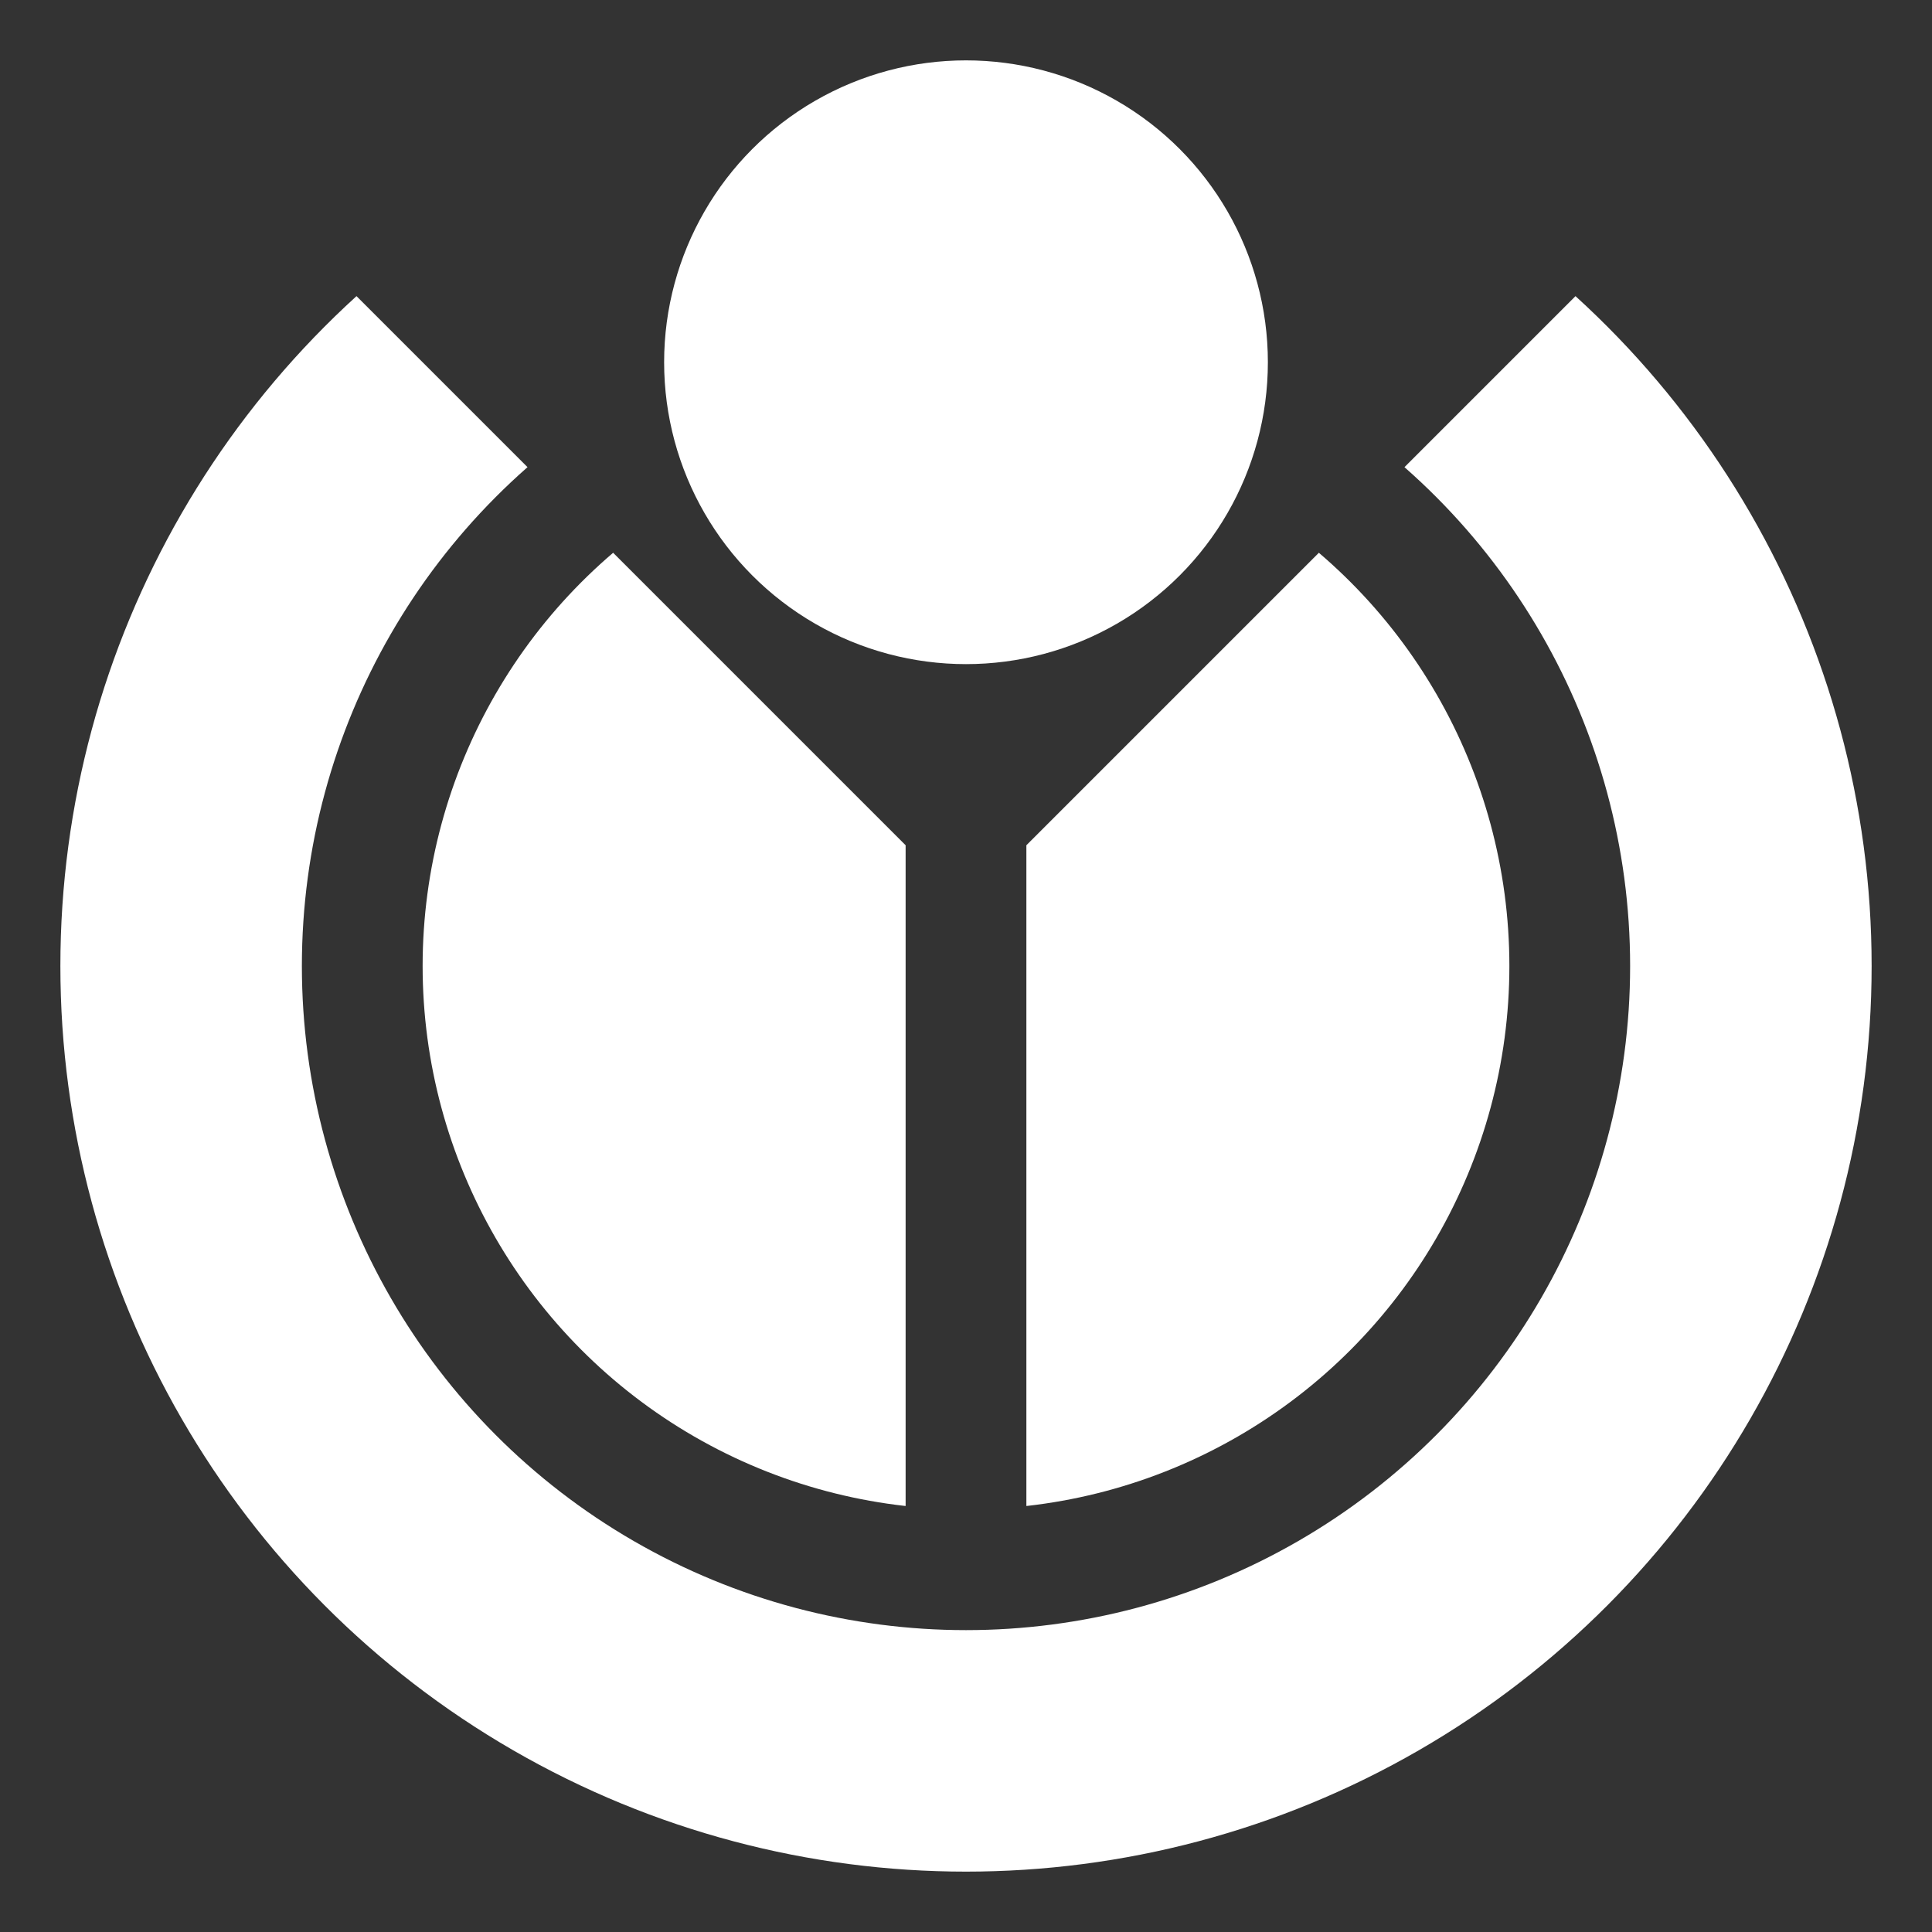
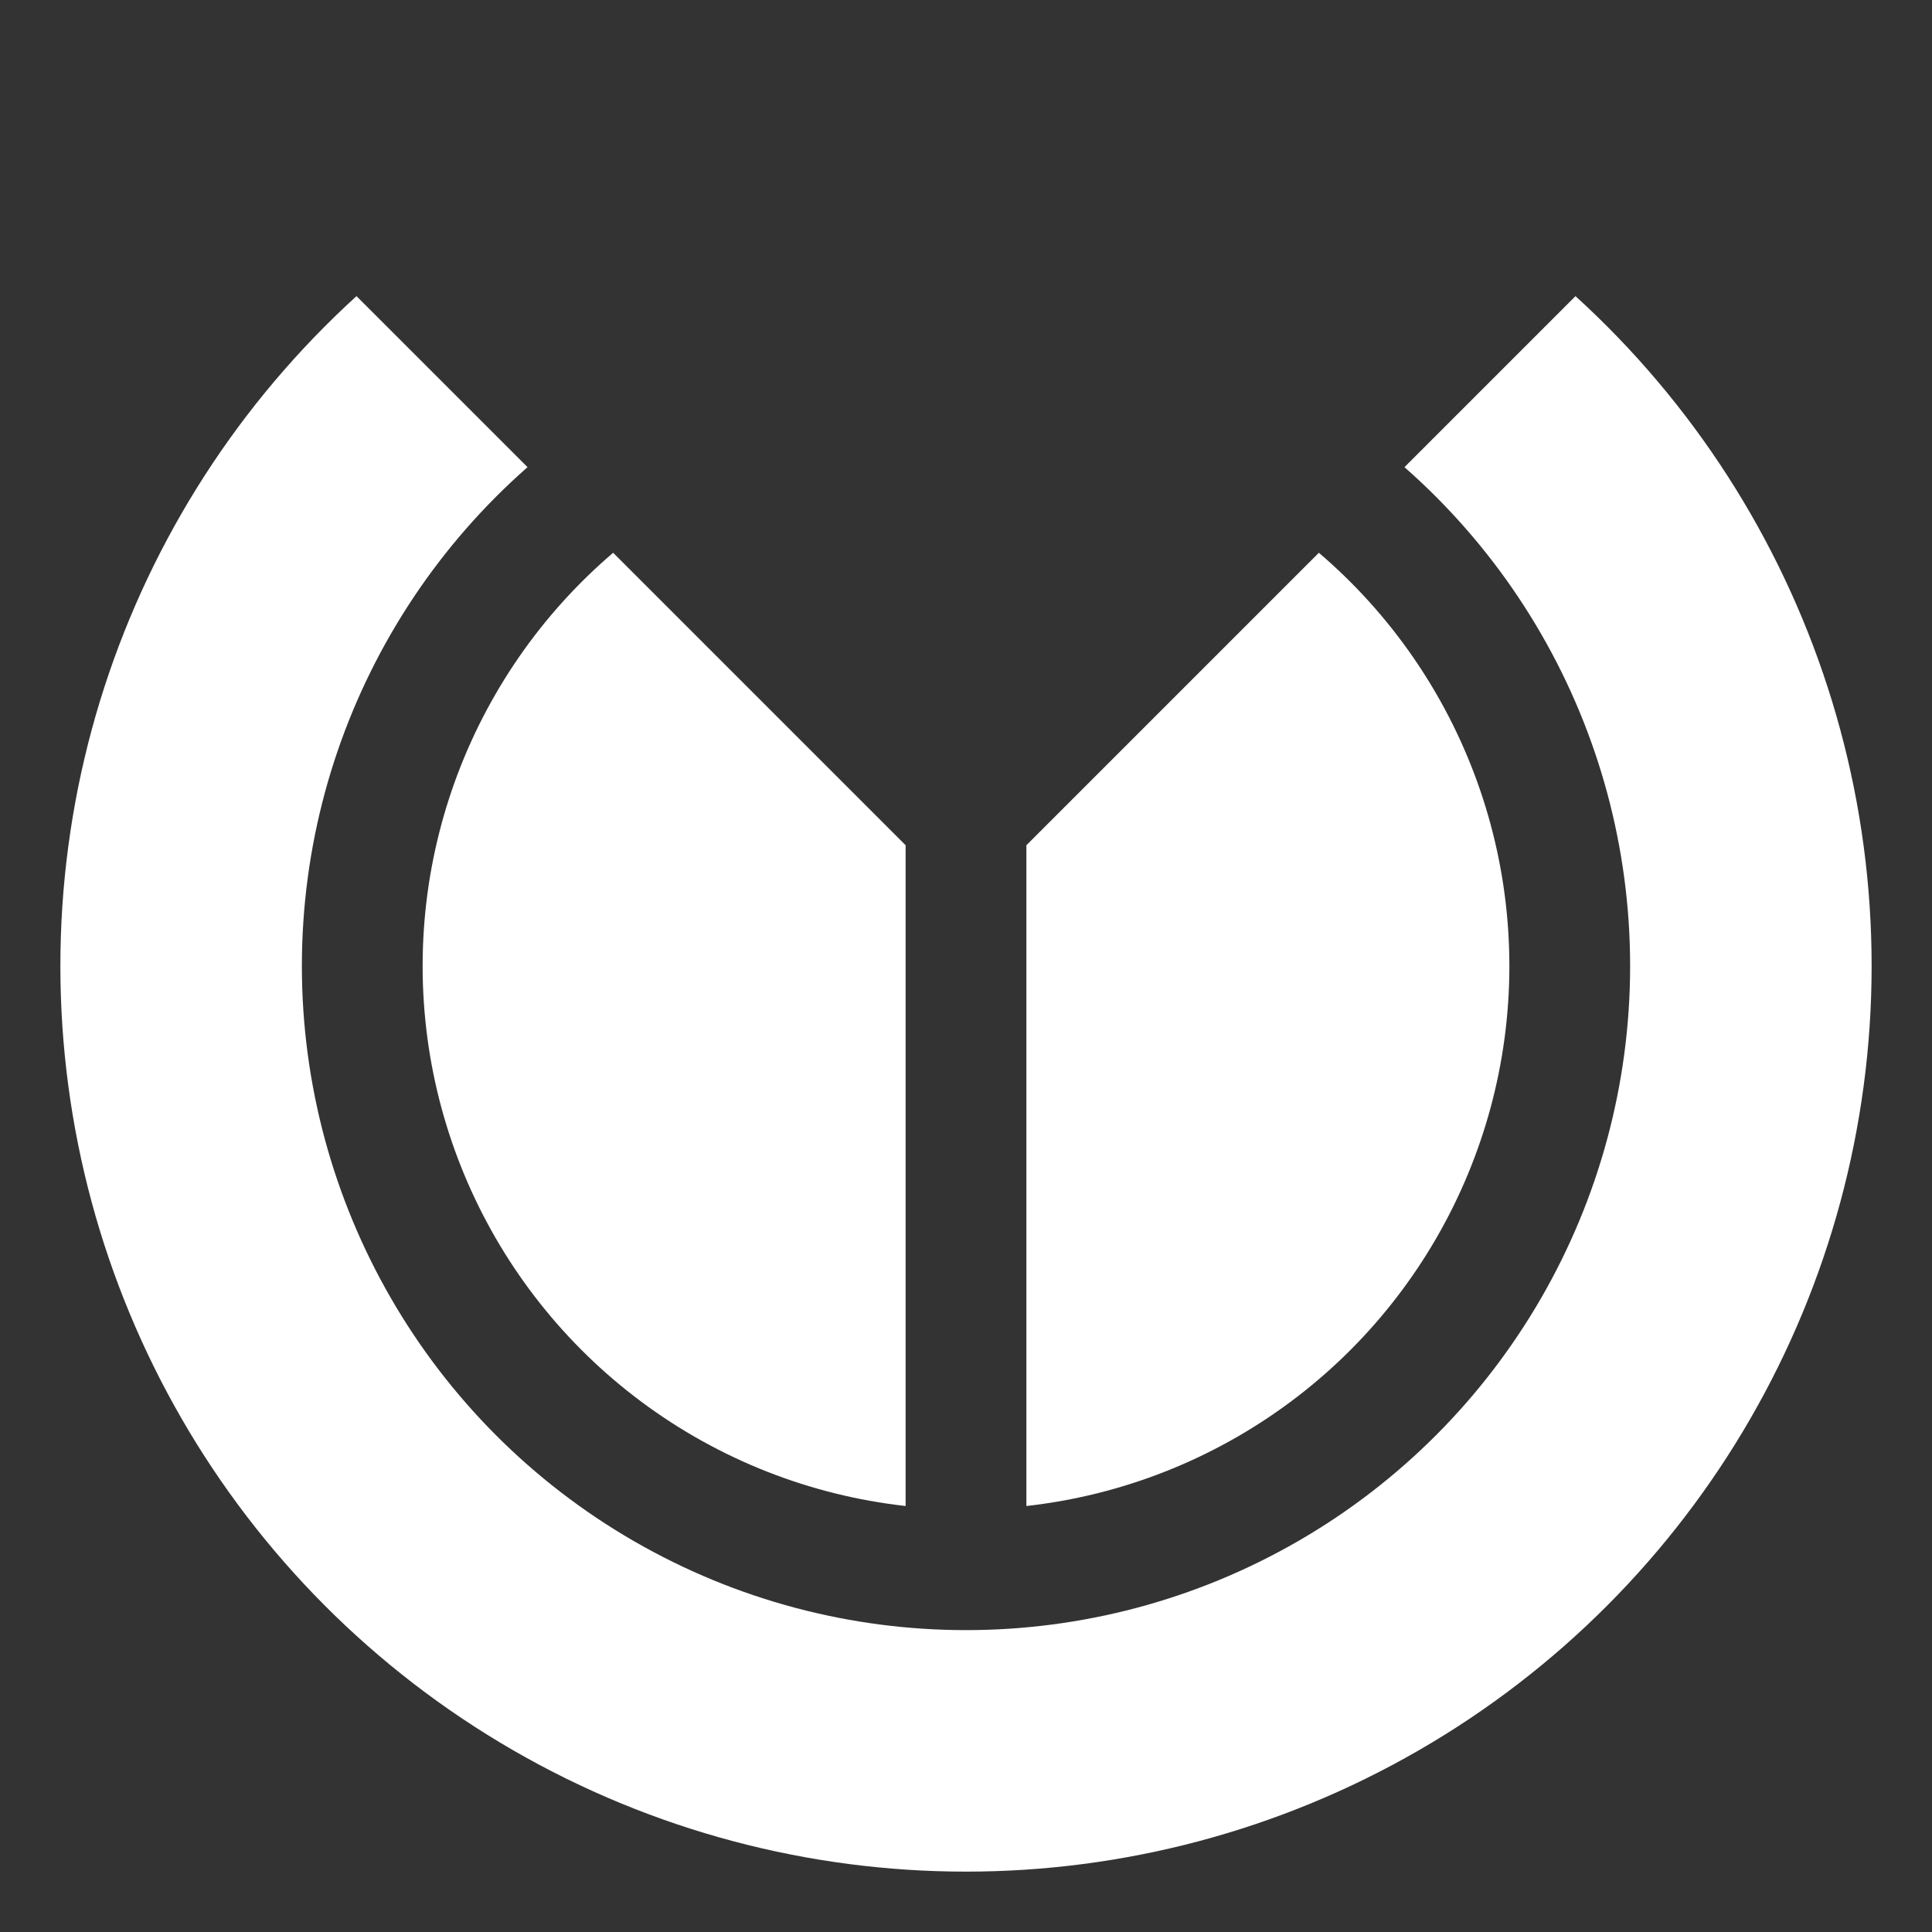
<svg xmlns="http://www.w3.org/2000/svg" viewBox="-16 -16 32 32" width="32" height="32">
  <rect x="-16" y="-16" width="32" height="32" fill="#333333" stroke="none" />
  <clipPath id="m">
    <path d="m1-2v12h-2v-12l-15-15v33h32v-33z" />
  </clipPath>
  <g clip-path="url(#m)">
    <circle r="9" fill="#fff" />
    <circle fill="none" r="13" stroke="#fff" stroke-width="4" />
  </g>
-   <circle cy="-10" r="5" fill="#fff" />
</svg>